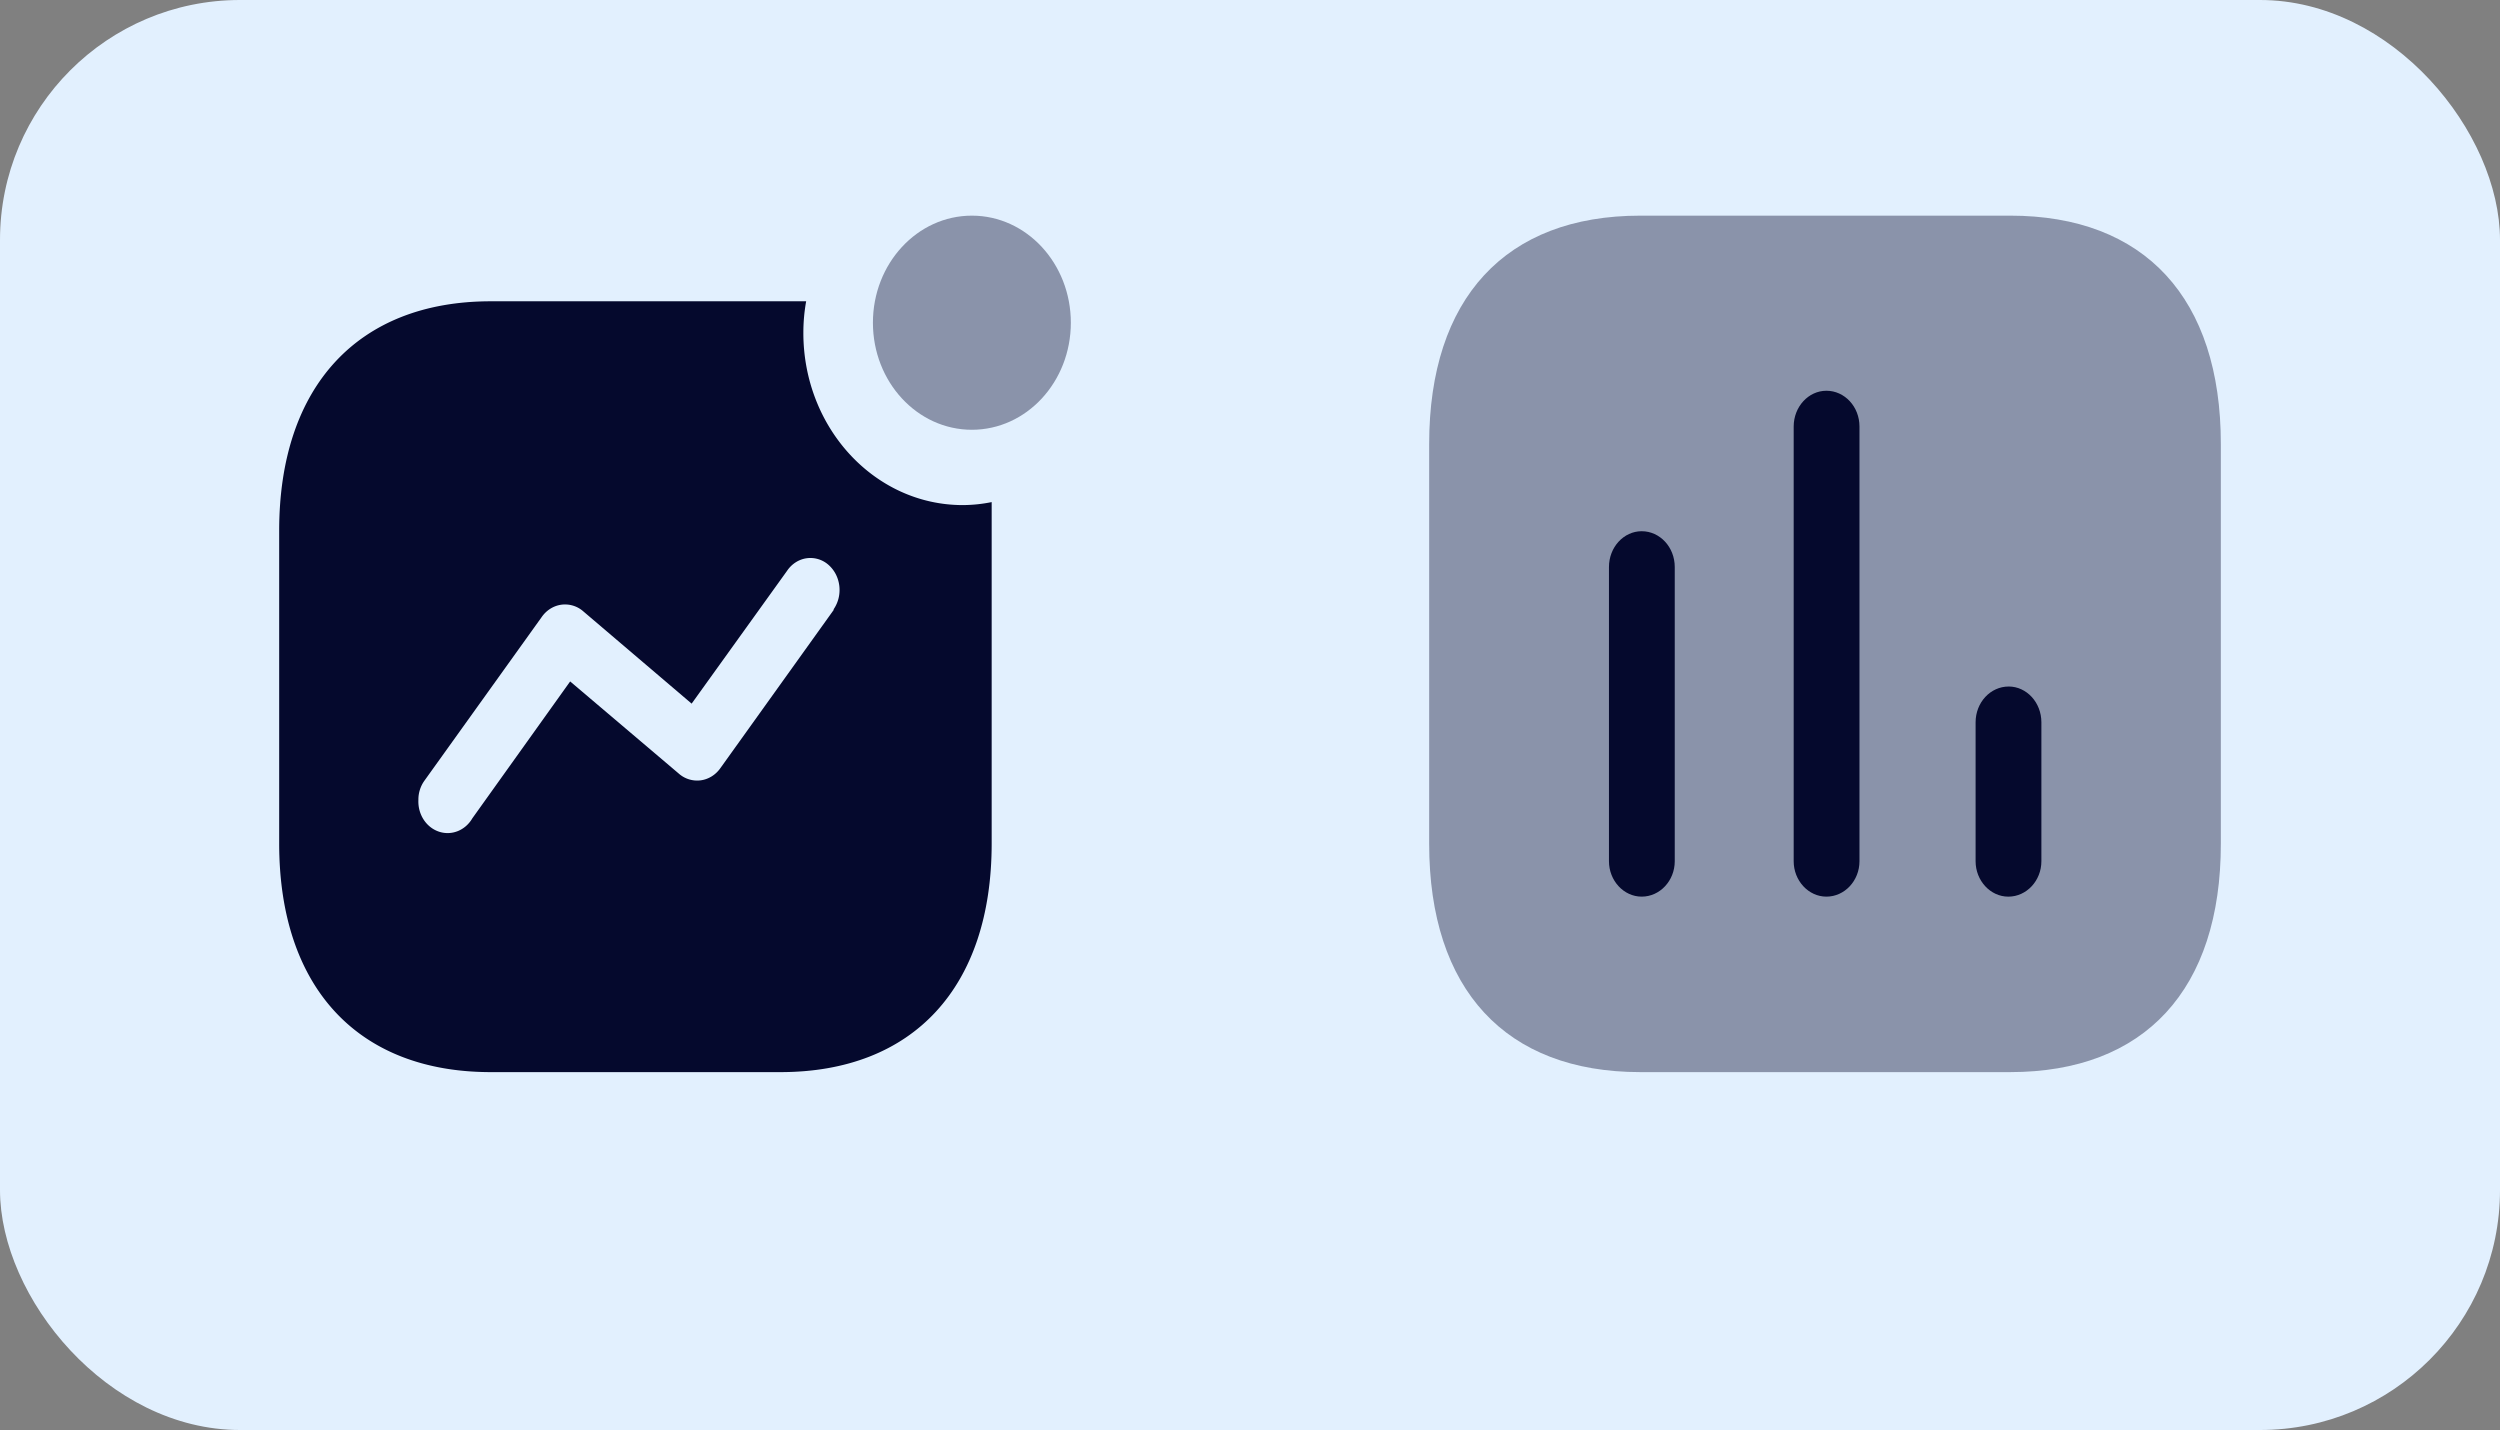
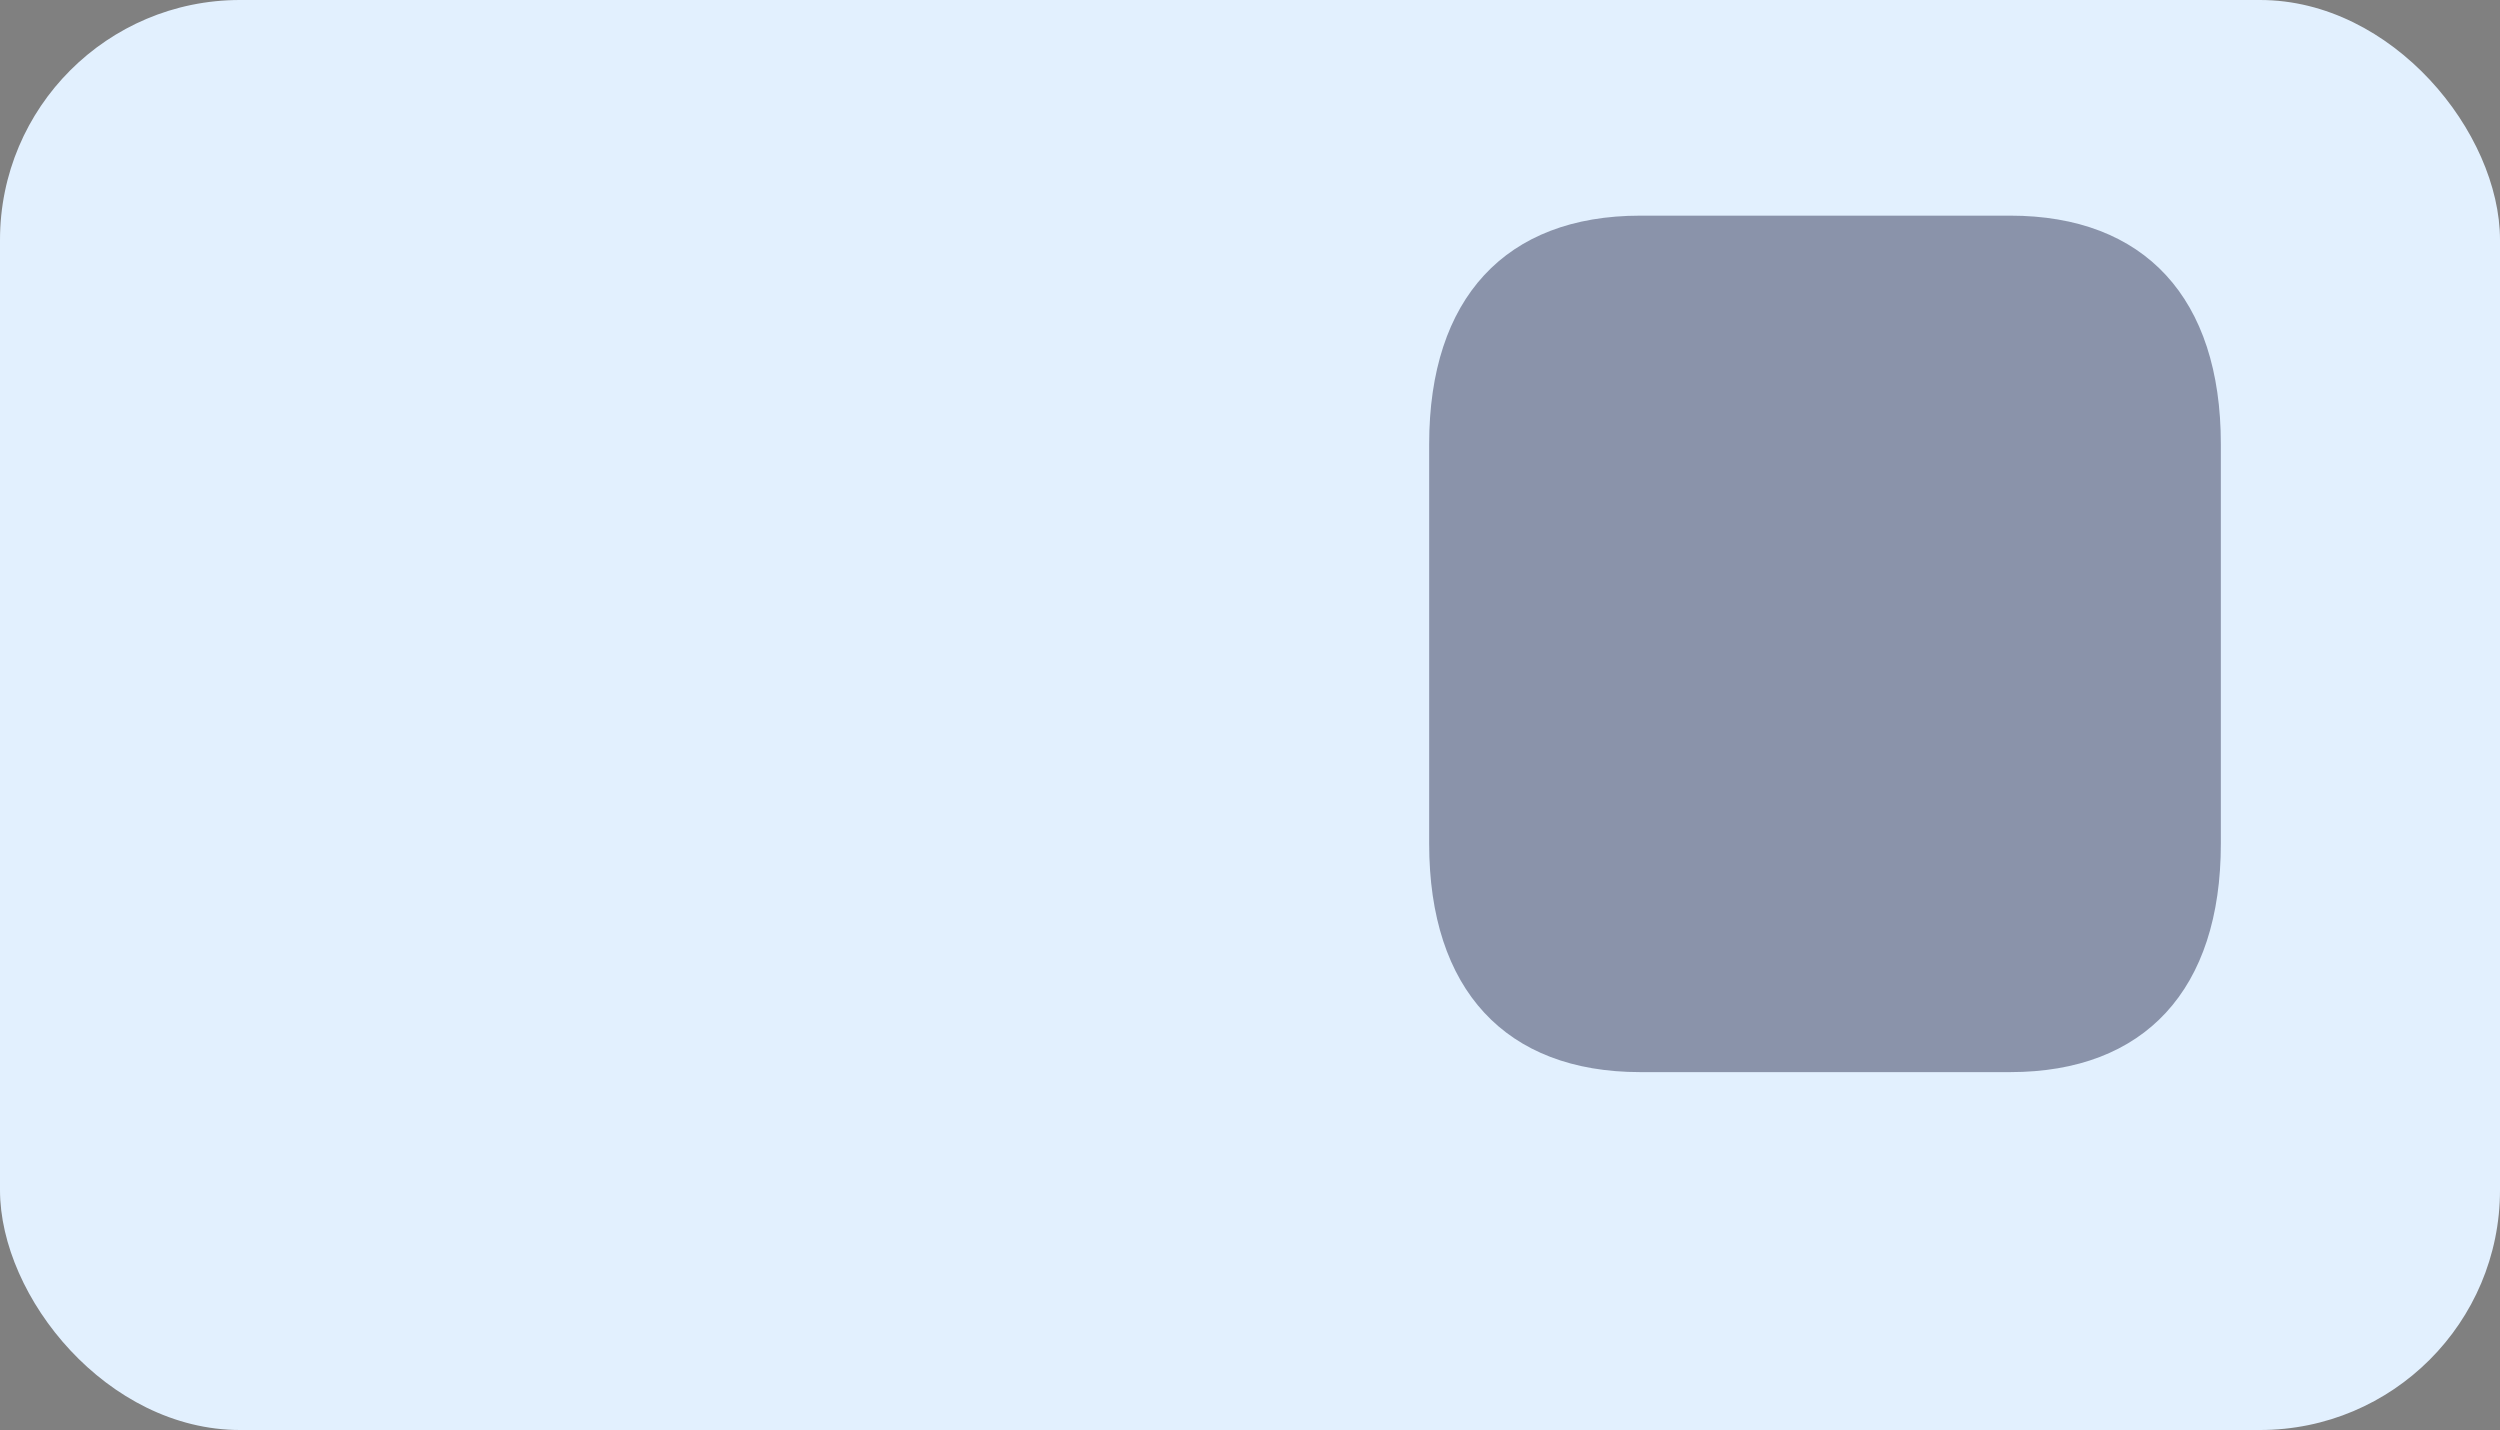
<svg xmlns="http://www.w3.org/2000/svg" width="250" height="143" fill="none">
  <rect width="100%" height="100%" fill="#808080" stroke="none" />
  <rect width="250" height="143" rx="24" fill="#E2F0FE" />
-   <path fill-rule="evenodd" clip-rule="evenodd" d="M80.336 33.288c0 9.511 7.138 17.221 15.942 17.221.97-.005 1.936-.106 2.889-.3V84.35c0 14.364-7.832 22.862-21.128 22.862H49.08c-13.33 0-21.162-8.498-21.162-22.862V53.066c0-14.364 7.832-22.937 21.163-22.937h31.535a17.675 17.675 0 00-.279 3.159zm-8.283 43.505L83.365 61v-.075c.969-1.408.722-3.393-.557-4.475a2.733 2.733 0 00-2.179-.62c-.774.12-1.47.575-1.928 1.26l-9.537 13.273-10.86-9.25a2.768 2.768 0 00-2.188-.64c-.78.113-1.484.56-1.954 1.242L42.467 78.034a3.243 3.243 0 00-.627 1.955c-.068 1.435.77 2.74 2.04 3.172 1.268.434 2.647-.113 3.355-1.33l9.781-13.687 10.86 9.213a2.772 2.772 0 002.2.676c.787-.106 1.501-.554 1.977-1.24z" fill="#05092D" />
-   <ellipse opacity=".4" cx="97.188" cy="32.271" rx="9.896" ry="10.706" fill="#05092D" />
  <path opacity=".4" d="M201.008 21.565h-36.98c-13.476 0-21.111 8.26-21.111 22.84v39.968c0 14.58 7.635 22.839 21.111 22.839h36.98c13.476 0 21.076-8.26 21.076-22.839V44.404c0-14.579-7.6-22.84-21.076-22.84" fill="#05092D" />
-   <path d="M164.168 53.122c-1.795 0-3.272 1.598-3.272 3.578v29.424c0 1.942 1.477 3.54 3.272 3.54 1.829 0 3.307-1.598 3.307-3.54V56.7c0-1.98-1.478-3.578-3.307-3.578m18.472-14.047c-1.794 0-3.272 1.6-3.272 3.579v43.47c0 1.942 1.478 3.54 3.272 3.54 1.83 0 3.308-1.598 3.308-3.54v-43.47c0-1.98-1.478-3.579-3.308-3.579m18.227 29.577c-1.83 0-3.307 1.6-3.307 3.579v13.894c0 1.94 1.477 3.54 3.272 3.54 1.829 0 3.307-1.6 3.307-3.54V72.23c0-1.98-1.478-3.579-3.272-3.579" fill="#05092D" />
</svg>